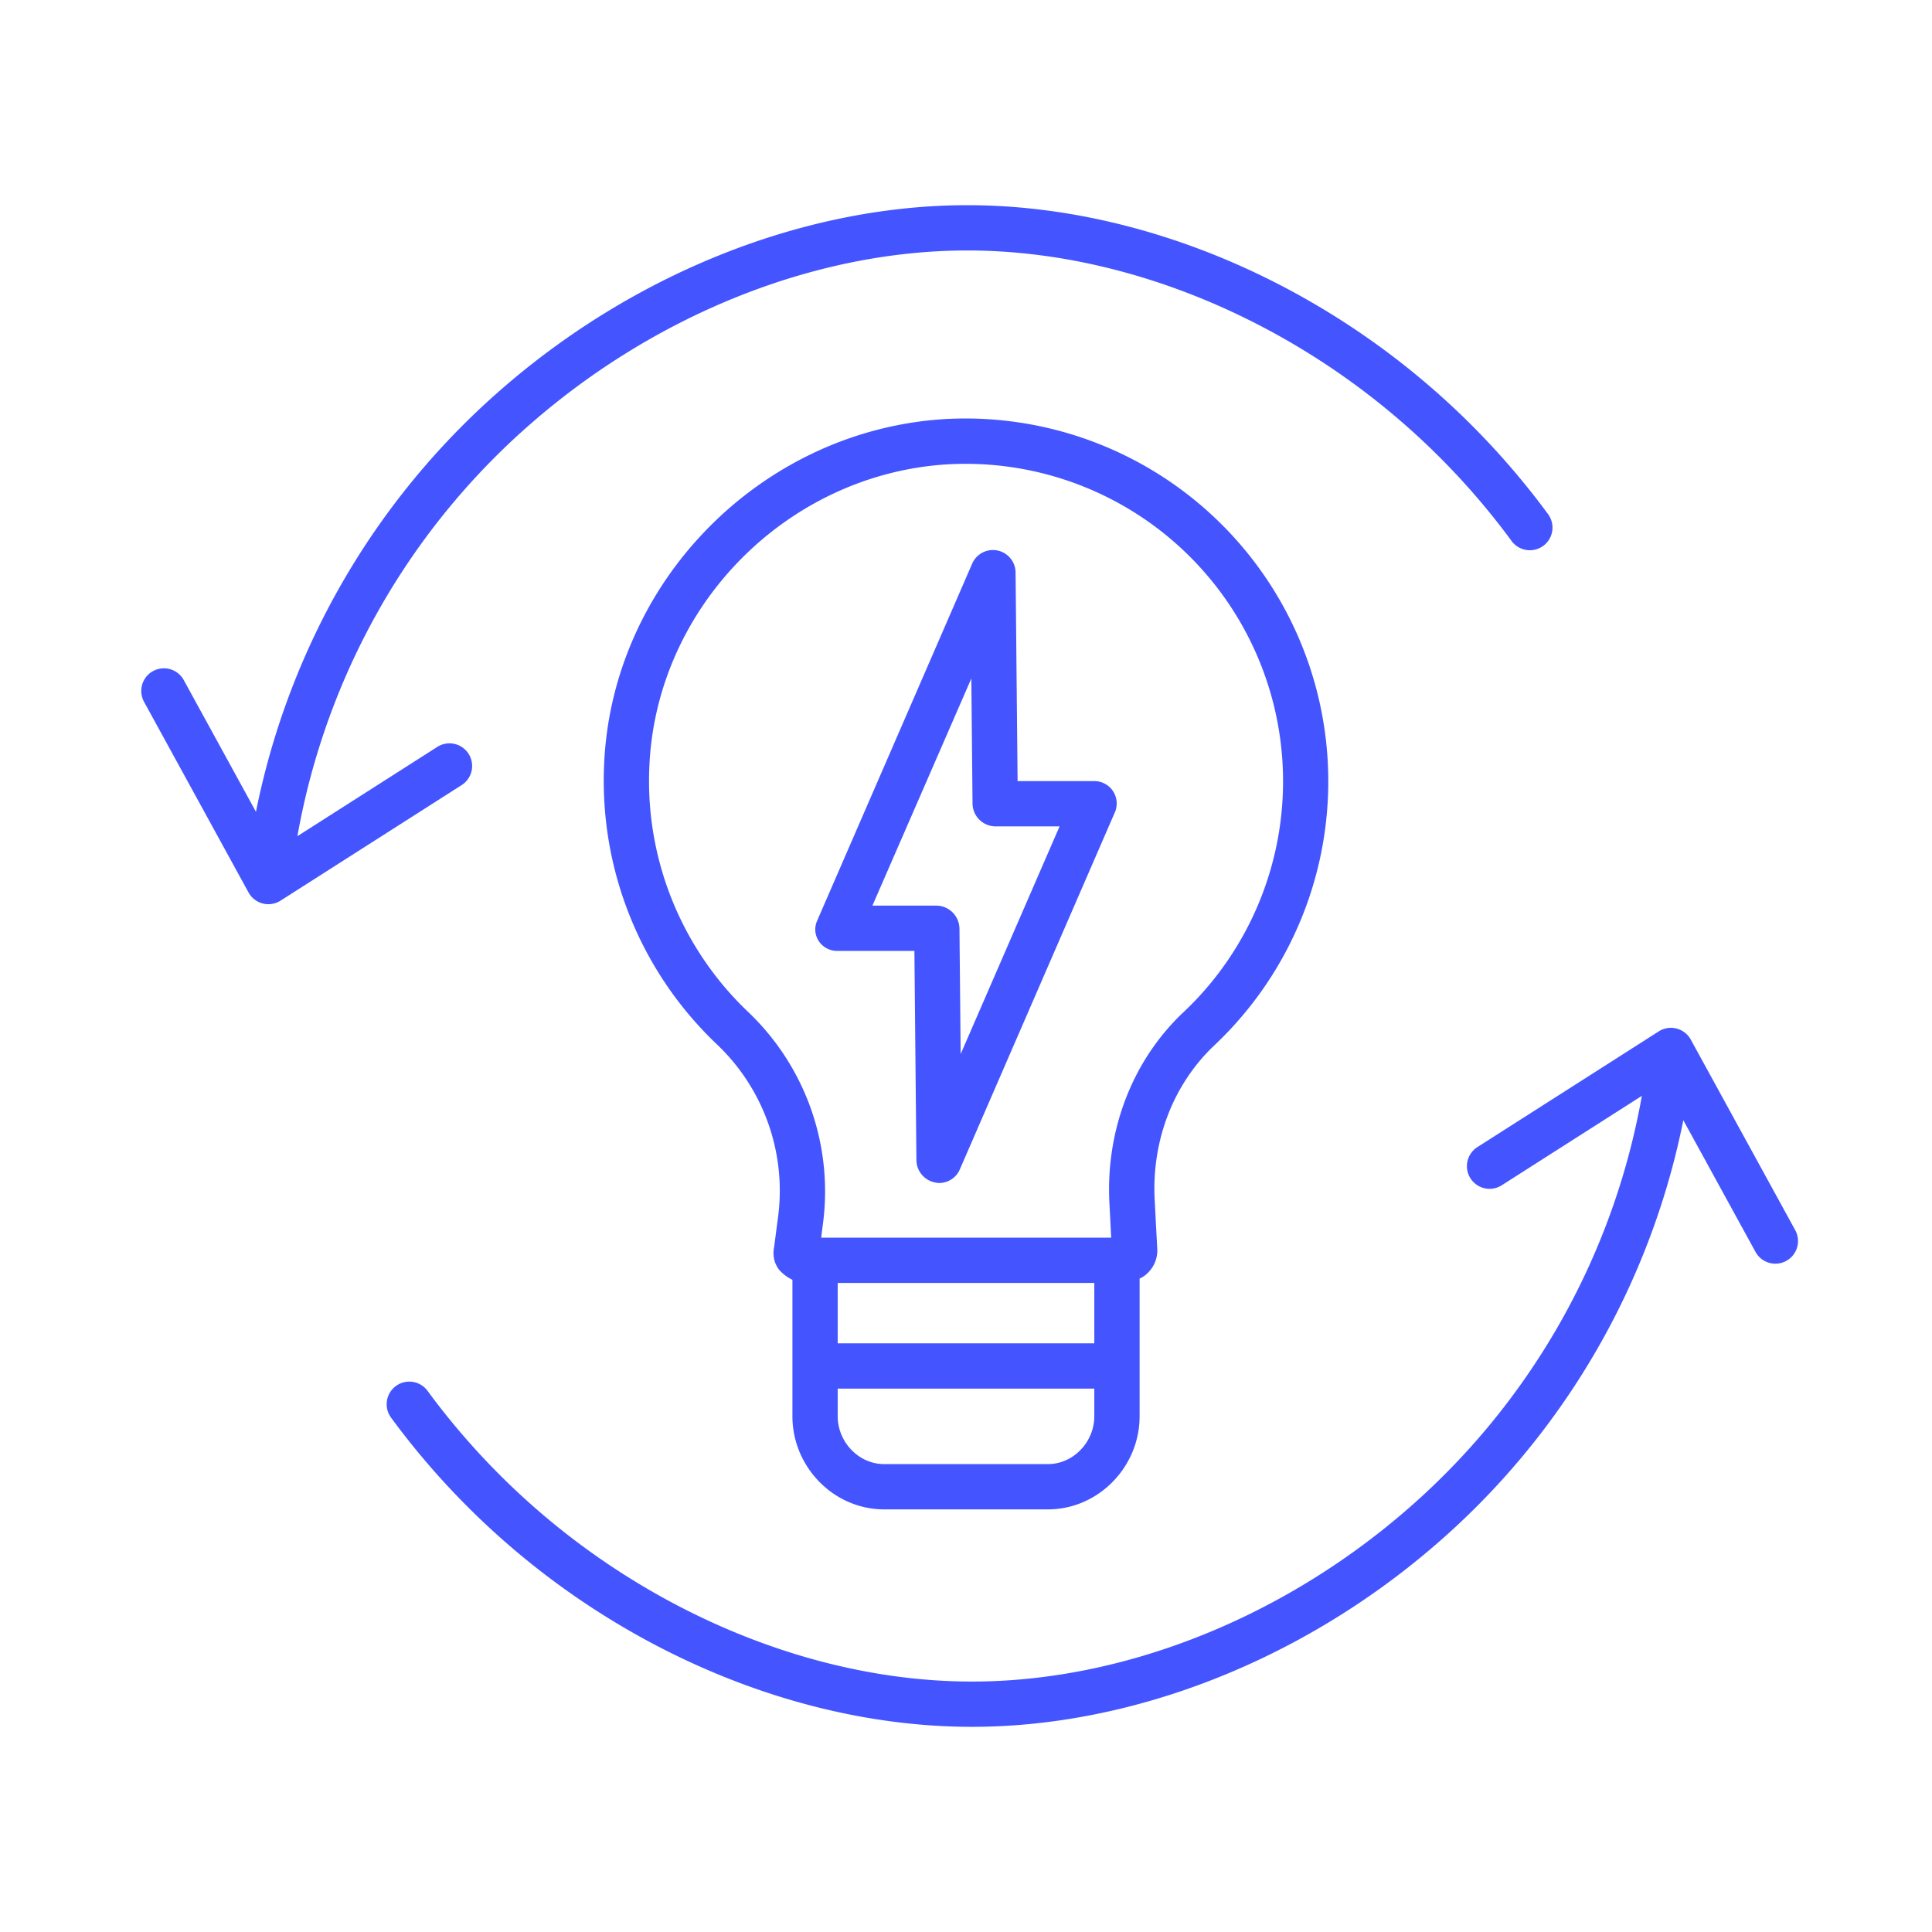
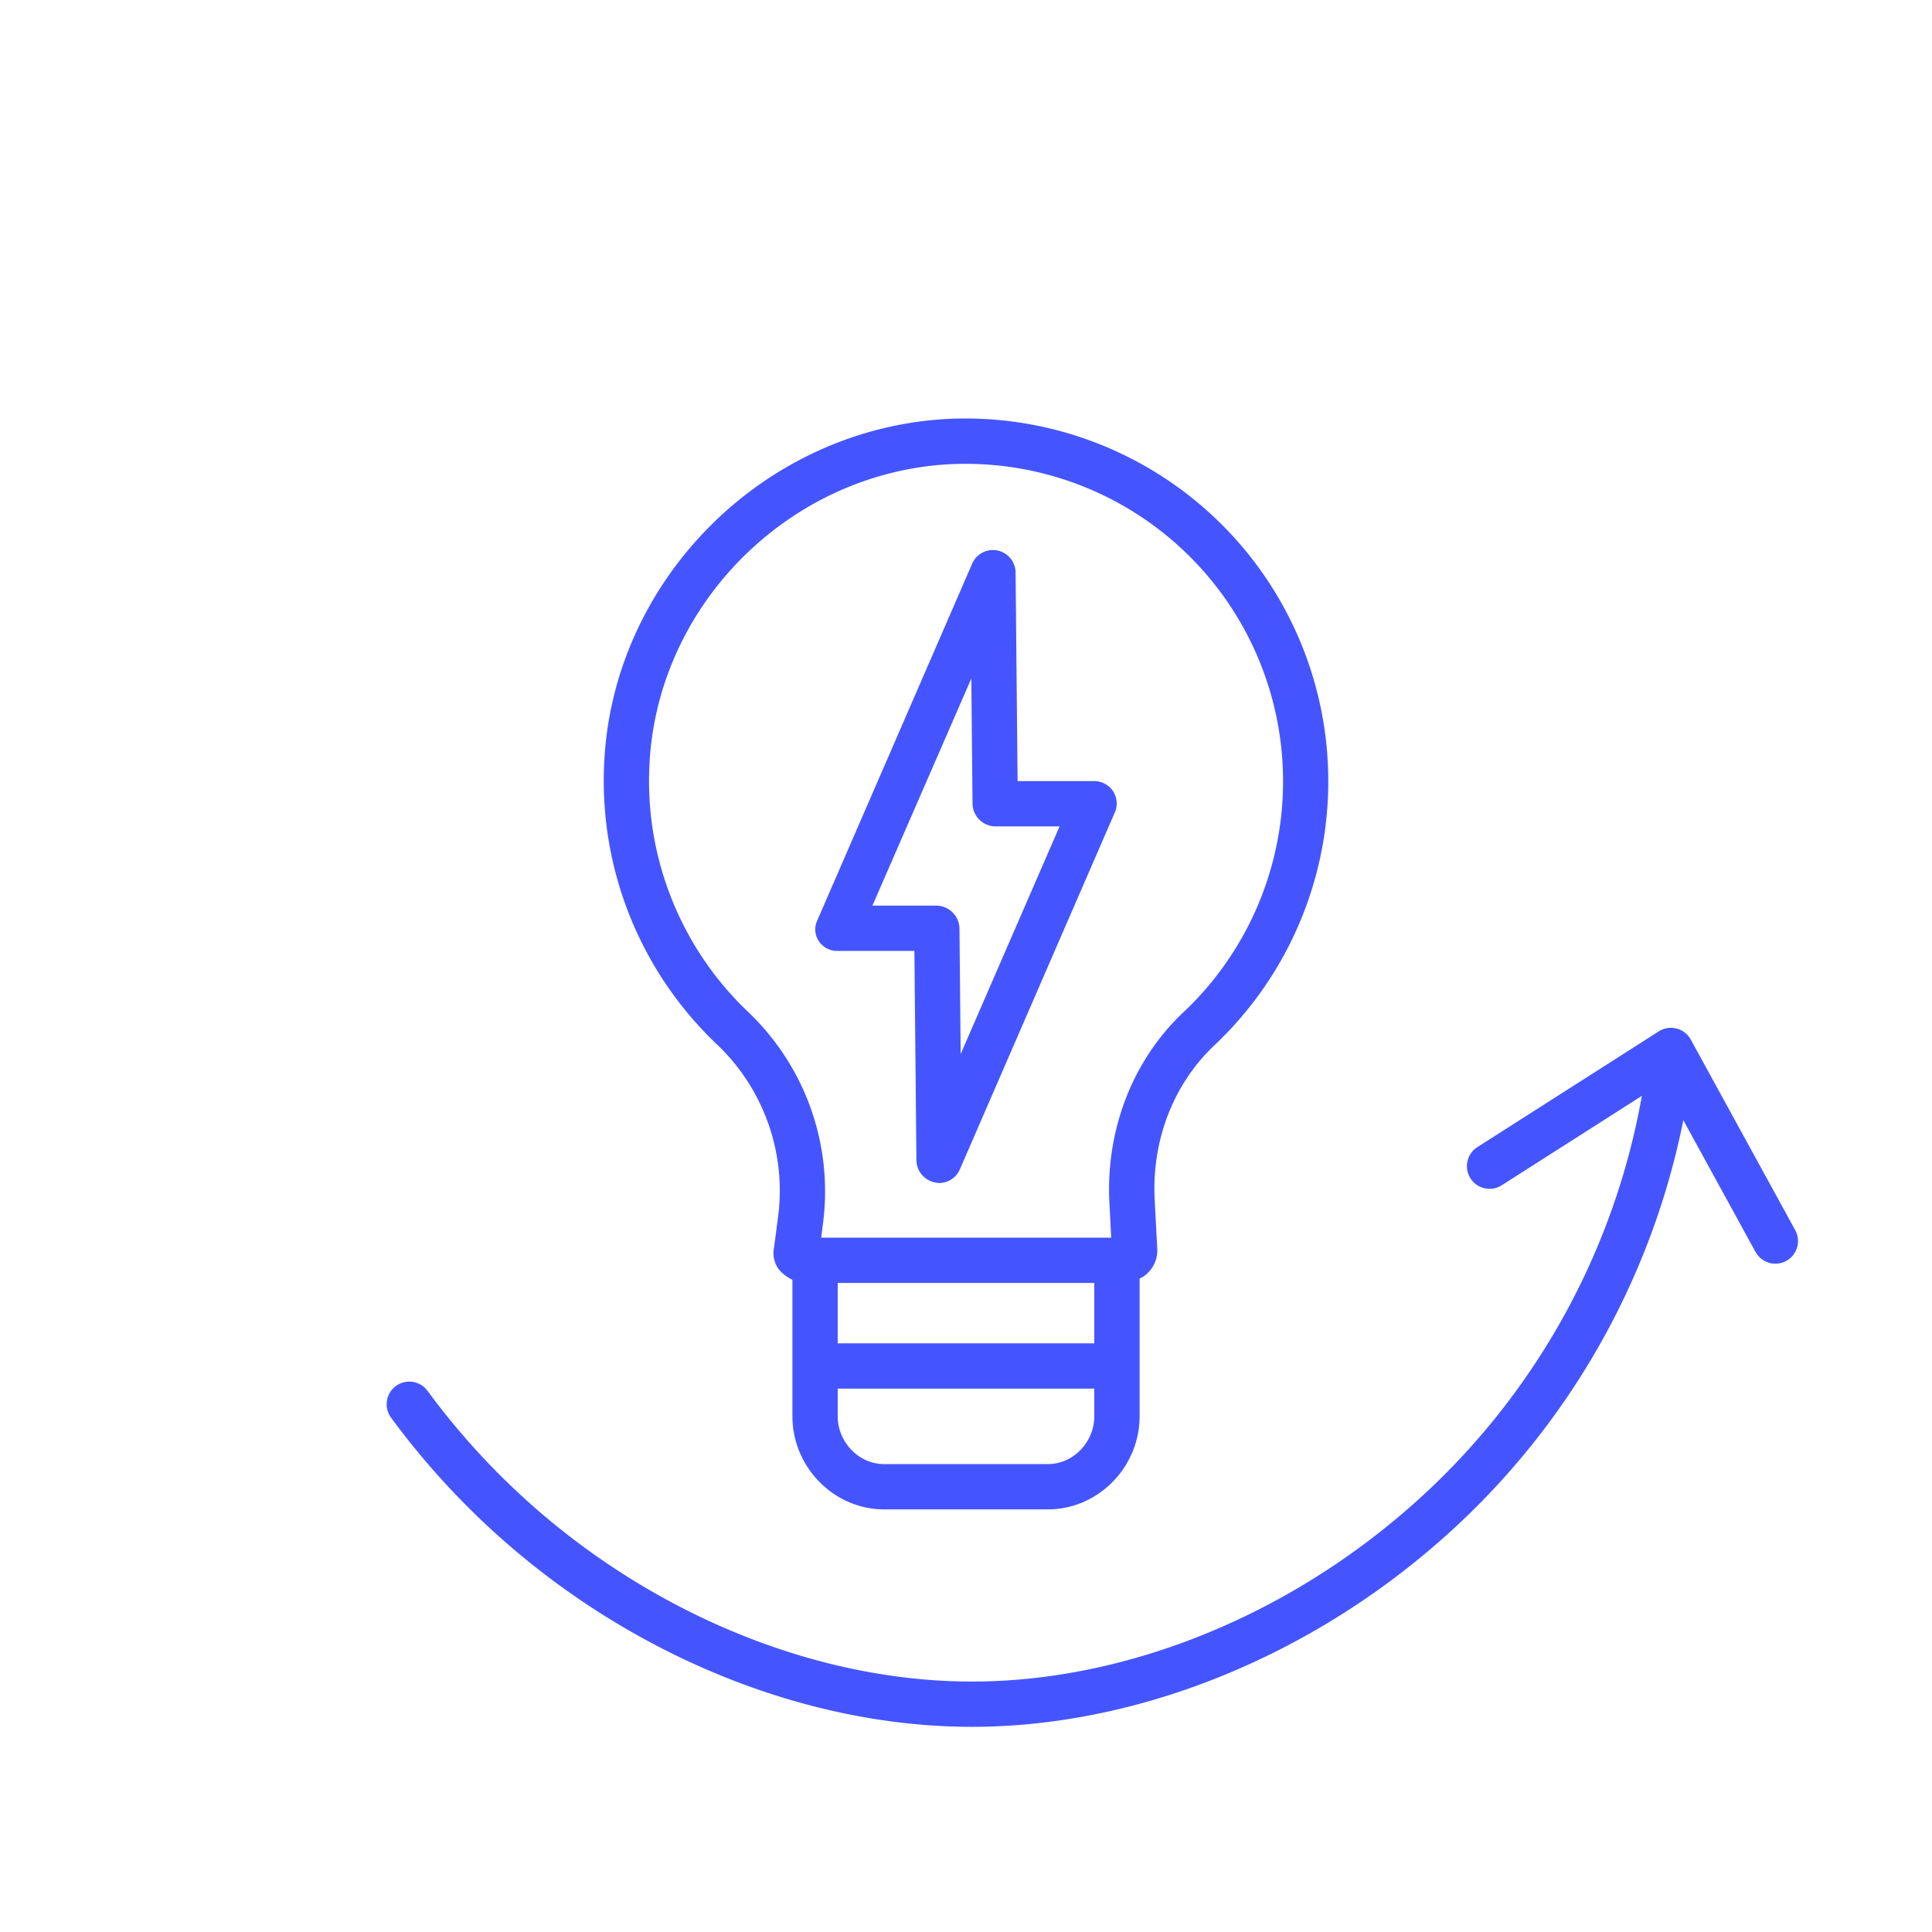
<svg xmlns="http://www.w3.org/2000/svg" fill="#45f" id="Layer_1" data-name="Layer 1" viewBox="0 0 512 512" width="512" height="512">
  <title>a1</title>
  <path d="M448.072,275.5a6,6,0,0,0-8.489-2.174l-48,30.629a6,6,0,1,0,6.455,10.115l37.073-23.657a188.781,188.781,0,0,1-63.167,110.445c-33.182,28.452-74.867,44.77-114.365,44.77-25.761,0-52.695-6.944-77.891-20.081a193.571,193.571,0,0,1-66.345-56.908,6,6,0,1,0-9.681,7.09,205.639,205.639,0,0,0,70.479,60.459c26.9,14.026,55.753,21.44,83.438,21.44,42.32,0,86.852-17.372,122.176-47.661a200.727,200.727,0,0,0,66.344-113.1l19.132,34.908a6,6,0,0,0,10.524-5.767Z" />
-   <path d="M124.176,199.765a6,6,0,0,0-8.285-1.83L78.818,221.591a188.777,188.777,0,0,1,63.167-110.444c33.182-28.452,74.867-44.77,114.365-44.77,25.76,0,52.694,6.944,77.89,20.081a193.562,193.562,0,0,1,66.345,56.908,6,6,0,1,0,9.682-7.09,205.639,205.639,0,0,0-70.479-60.459c-26.9-14.026-55.754-21.44-83.438-21.44-42.32,0-86.852,17.372-122.176,47.661a200.724,200.724,0,0,0-66.344,113.1L48.7,180.227a6,6,0,0,0-10.524,5.767l27.684,50.511a6,6,0,0,0,8.49,2.174l48-30.629A6,6,0,0,0,124.176,199.765Z" />
  <path d="M325.726,273.121a96.158,96.158,0,0,0-75.749-162.037c-48.644,3.2-88.134,43.637-89.9,92.048a96.247,96.247,0,0,0,30.182,73.891A53.479,53.479,0,0,1,206.1,323.212l-.954,7.313a7.307,7.307,0,0,0,1.244,5.868A10.911,10.911,0,0,0,210,339.16v36.18c0,13.39,10.917,24.66,24.308,24.66h43.4c13.39,0,24.3-11.27,24.3-24.66V338.834a7.041,7.041,0,0,0,2.409-1.751,8.223,8.223,0,0,0,2.278-5.911c0-.057,0-.112-.008-.169l-.667-12.661,0-.03c-.916-15.874,4.84-30.918,15.781-41.268C323.137,275.776,324.461,274.457,325.726,273.121ZM222,340h68v16H222Zm55.7,48h-43.4C227.534,388,222,382.114,222,375.34V368h68v7.34C290,382.114,284.478,388,277.7,388Zm35.851-119.684c-13.526,12.794-20.642,31.439-19.526,50.849l.455,8.835H217.625l.37-3a65.657,65.657,0,0,0-19.49-56.6,84.422,84.422,0,0,1-26.438-64.783c1.546-42.36,36.114-77.744,78.647-80.539a84.142,84.142,0,0,1,66.3,141.8C315.9,266.041,314.746,267.2,313.555,268.316Z" />
  <path d="M289.943,207H269.674l-.536-55.269a6,6,0,0,0-11.5-2.364L216.553,244a5.622,5.622,0,0,0,.487,5.485A5.825,5.825,0,0,0,222.057,252h20.269l.531,55.42a6.106,6.106,0,0,0,4.808,5.919,6.177,6.177,0,0,0,1.194.169,5.981,5.981,0,0,0,5.5-3.588l41.086-94.63a5.924,5.924,0,0,0-5.5-8.29Zm-35.358,72.337-.317-33.18a6.188,6.188,0,0,0-6-6.157H231.2l26.211-60.188.319,33.106a6.122,6.122,0,0,0,6,6.082H280.8Z" />
</svg>